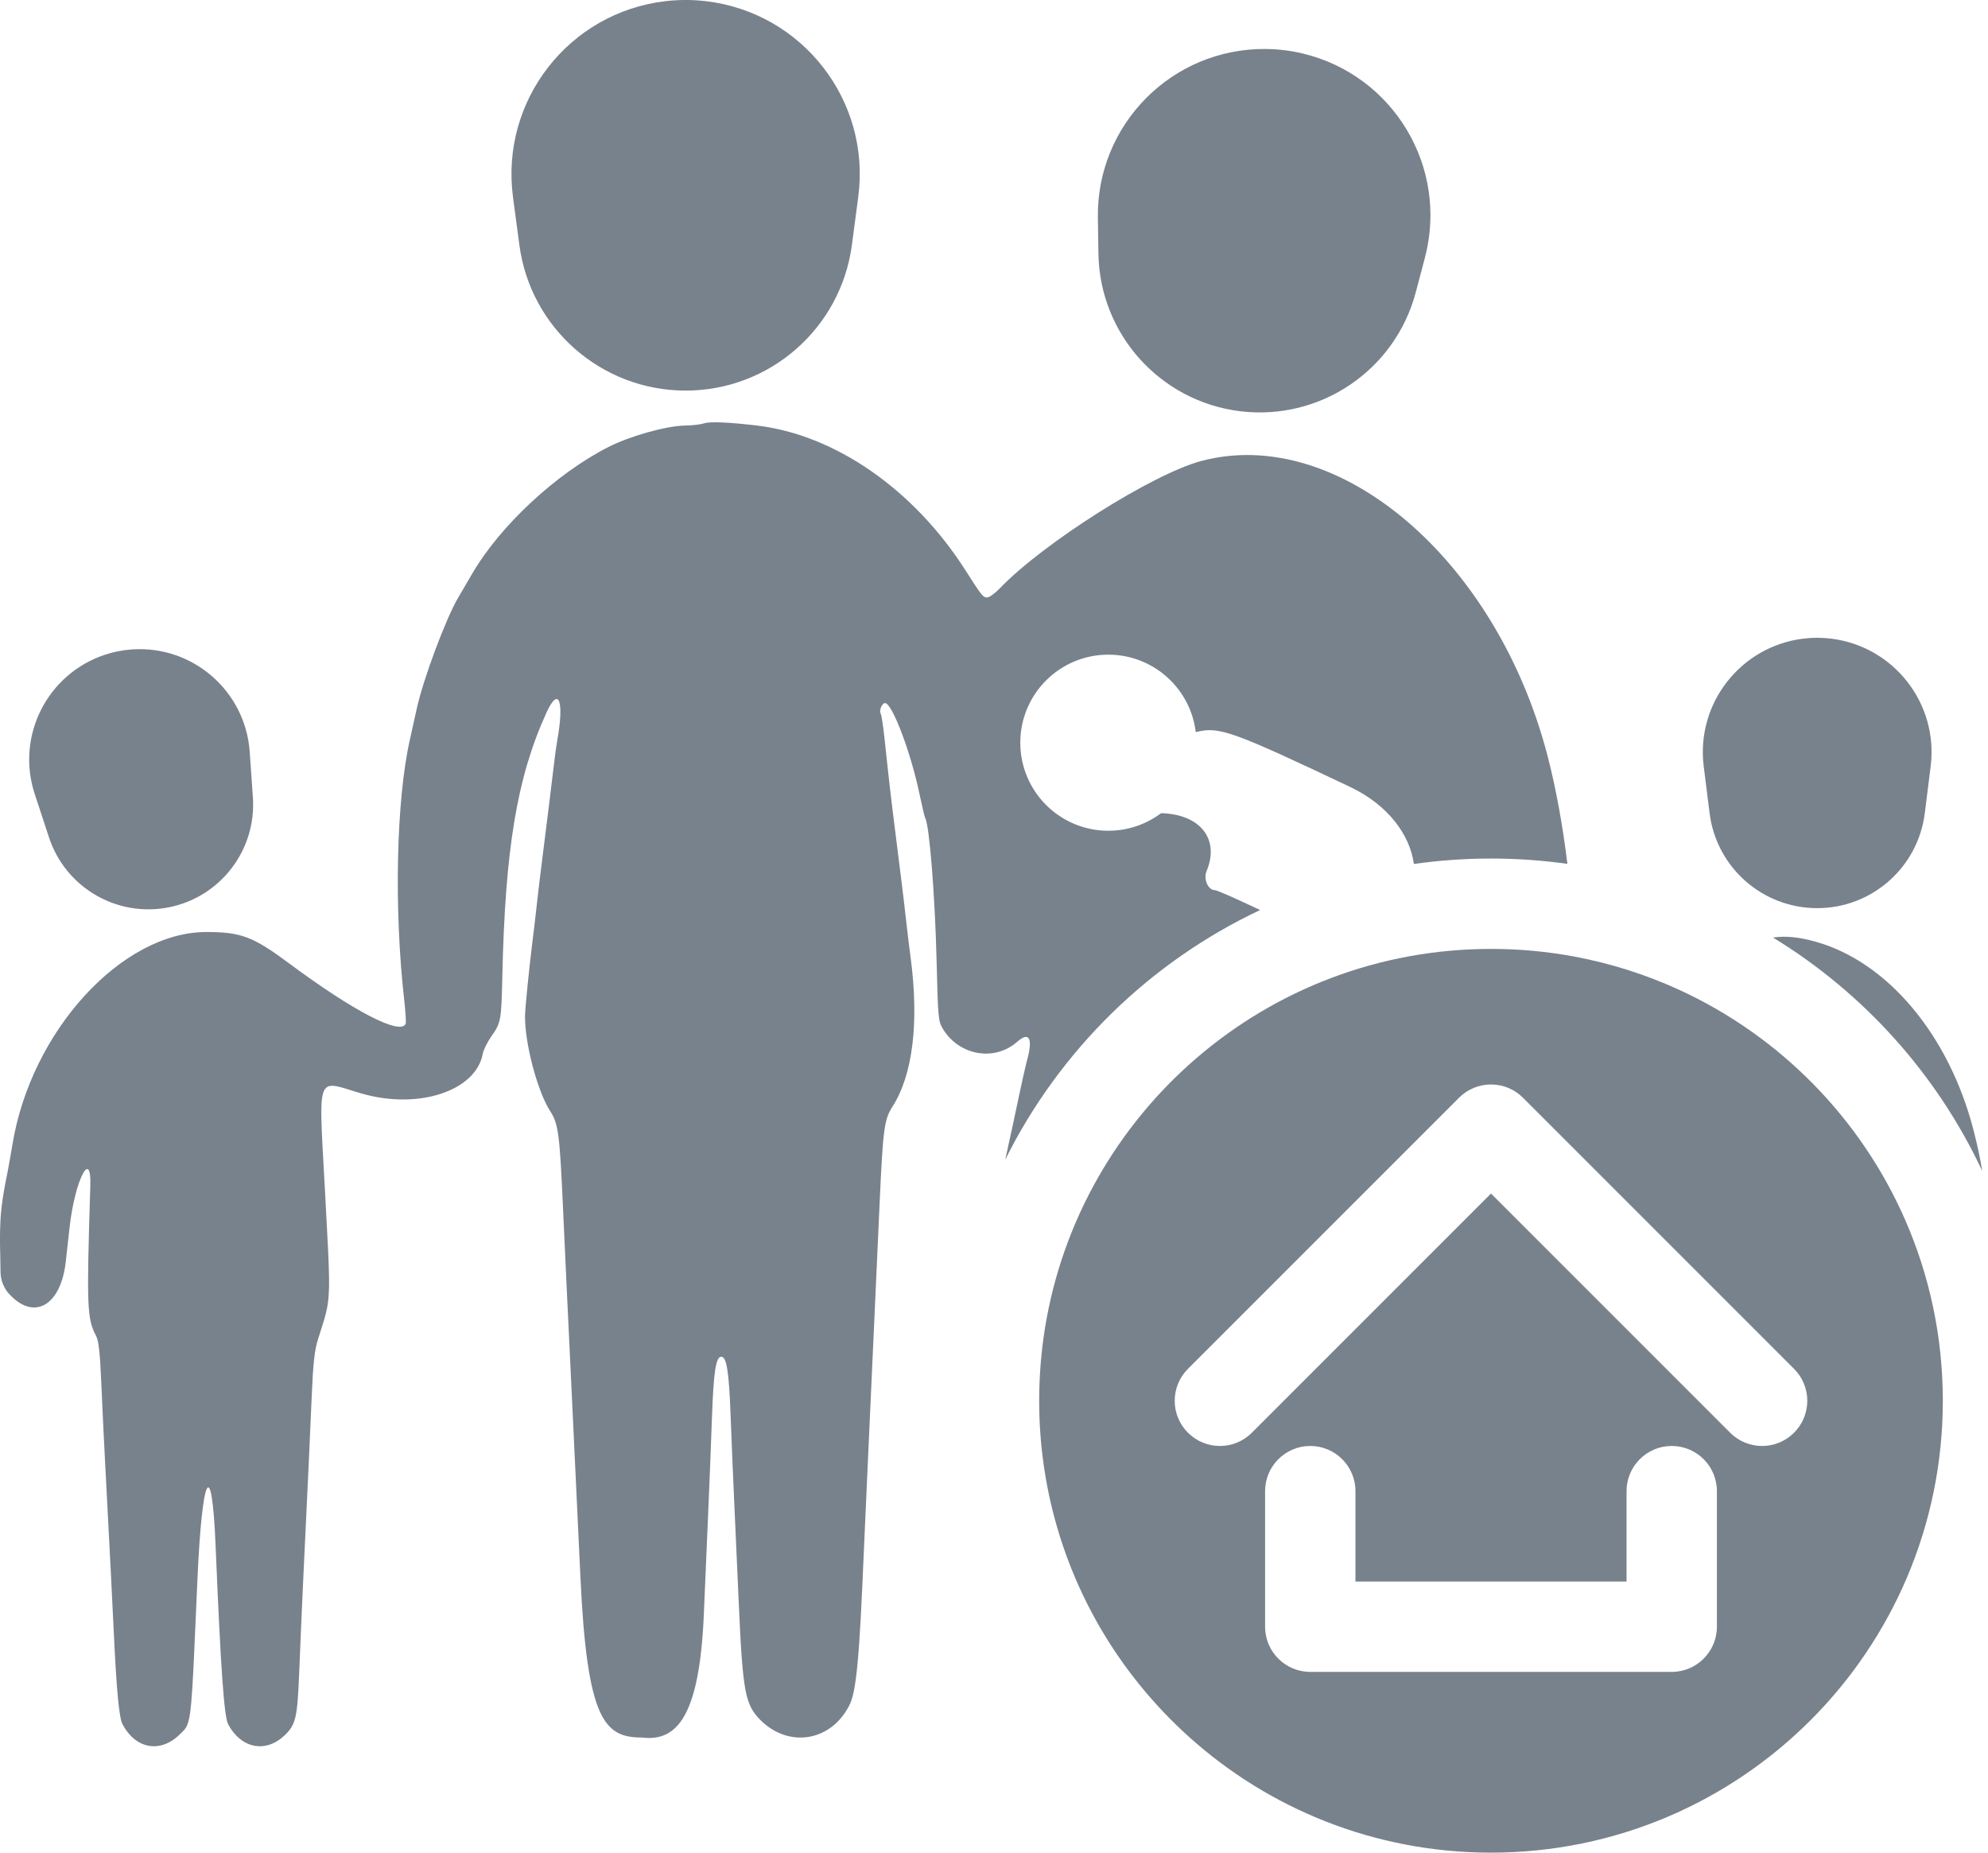
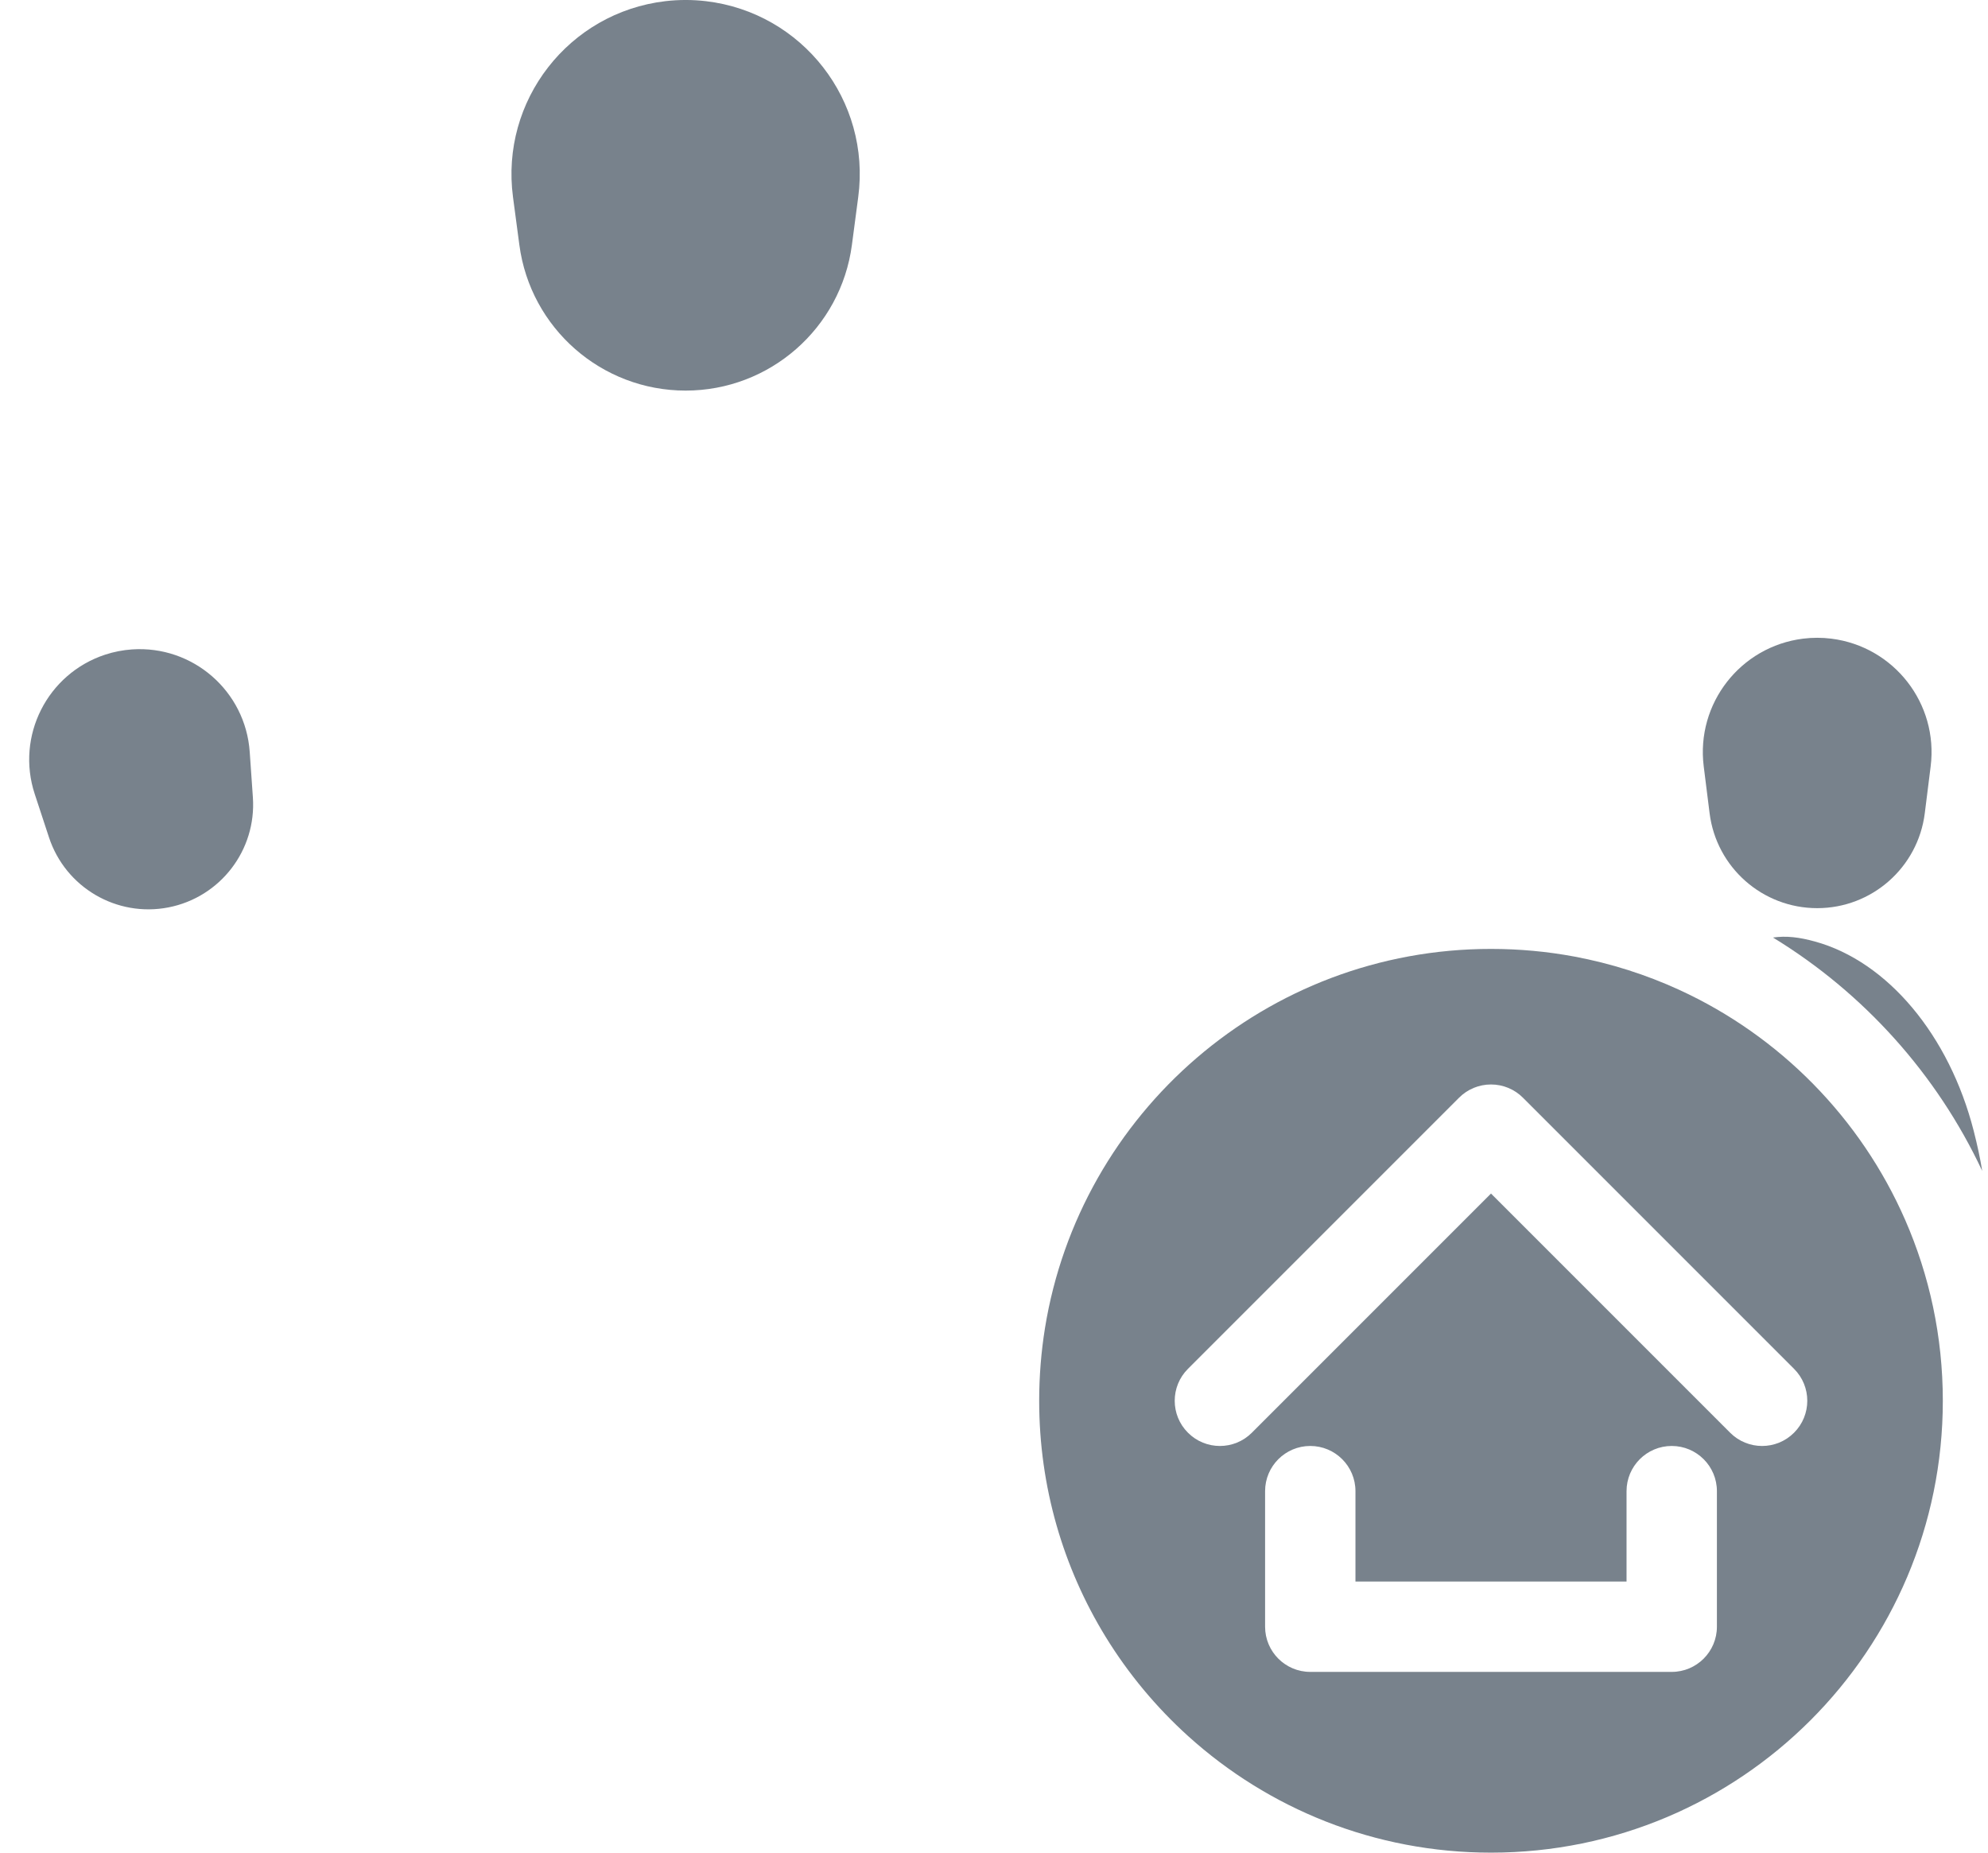
<svg xmlns="http://www.w3.org/2000/svg" width="44" height="41" viewBox="0 0 44 41" fill="none">
  <path d="M18.995 4.361C19.279 2.229 17.761 0.278 15.625 0.026C15.326 -0.009 15.024 -0.009 14.725 0.026C12.588 0.278 11.071 2.229 11.354 4.361L11.495 5.421C11.74 7.266 13.314 8.644 15.175 8.644C17.036 8.644 18.61 7.266 18.855 5.421L18.995 4.361Z" fill="#78828C" />
-   <path d="M15.575 9.371C15.508 9.394 15.321 9.415 15.16 9.418C14.745 9.425 13.949 9.648 13.467 9.892C12.319 10.474 11.073 11.63 10.457 12.686C10.371 12.833 10.229 13.074 10.143 13.222C9.865 13.692 9.363 15.042 9.222 15.691C9.183 15.873 9.116 16.176 9.073 16.363C8.77 17.697 8.717 20.115 8.947 22.135C8.975 22.39 8.99 22.622 8.979 22.652C8.877 22.925 7.831 22.385 6.399 21.32C5.603 20.728 5.335 20.626 4.567 20.626C2.691 20.626 0.685 22.823 0.276 25.326C0.249 25.486 0.205 25.738 0.177 25.886C0.173 25.908 0.167 25.937 0.16 25.974C0.117 26.182 0.031 26.607 0.01 27.006C-0.006 27.323 0 27.57 0.006 27.802C0.008 27.912 0.011 28.019 0.011 28.129C0.01 28.467 0.218 28.652 0.218 28.652C0.763 29.233 1.35 28.886 1.456 27.919L1.54 27.164C1.653 26.137 2.025 25.39 1.999 26.243C1.915 28.93 1.925 29.182 2.126 29.563C2.184 29.671 2.213 29.937 2.241 30.586C2.261 31.068 2.3 31.874 2.327 32.376C2.44 34.527 2.476 35.218 2.518 36.114C2.579 37.415 2.636 38.016 2.712 38.16C3 38.704 3.542 38.804 3.971 38.391L4.001 38.362C4.03 38.334 4.055 38.31 4.078 38.284C4.234 38.099 4.247 37.793 4.352 35.358L4.368 34.994C4.471 32.617 4.687 32.186 4.771 34.191C4.886 36.946 4.959 37.99 5.05 38.16C5.333 38.692 5.873 38.802 6.29 38.413C6.549 38.17 6.583 38.023 6.624 36.967C6.645 36.431 6.684 35.538 6.71 34.982C6.829 32.501 6.857 31.889 6.897 30.951C6.93 30.161 6.96 29.887 7.039 29.636L7.079 29.511C7.15 29.291 7.2 29.135 7.233 28.976C7.313 28.587 7.291 28.178 7.215 26.773L7.198 26.446C7.186 26.217 7.174 26.008 7.163 25.818C7.095 24.6 7.07 24.157 7.245 24.054C7.344 23.996 7.509 24.047 7.767 24.128C7.838 24.15 7.915 24.175 8 24.199C9.251 24.564 10.529 24.148 10.684 23.325C10.7 23.235 10.789 23.056 10.88 22.928C11.085 22.639 11.097 22.575 11.117 21.646C11.178 18.791 11.442 17.202 12.094 15.773C12.368 15.17 12.494 15.512 12.329 16.412C12.314 16.492 12.282 16.728 12.258 16.936C12.234 17.143 12.192 17.489 12.165 17.703L11.969 19.274C11.941 19.495 11.898 19.862 11.873 20.09C11.848 20.317 11.804 20.69 11.775 20.918C11.71 21.437 11.623 22.315 11.62 22.476C11.613 23.084 11.892 24.146 12.177 24.59C12.358 24.871 12.386 25.08 12.46 26.714C12.505 27.717 12.546 28.583 12.652 30.793C12.745 32.731 12.798 33.856 12.845 34.872C12.992 38.066 13.375 38.452 14.203 38.452C14.982 38.55 15.481 37.99 15.578 35.725C15.604 35.122 15.646 34.136 15.672 33.533C15.699 32.93 15.737 31.955 15.758 31.366C15.794 30.353 15.844 30.026 15.964 30.026C16.082 30.026 16.134 30.354 16.17 31.317C16.191 31.879 16.23 32.811 16.257 33.387C16.283 33.963 16.325 34.894 16.35 35.457C16.438 37.448 16.49 37.725 16.834 38.069C17.449 38.681 18.368 38.547 18.782 37.77C18.894 37.559 18.99 37.261 19.084 35.128C19.109 34.545 19.152 33.587 19.179 32.997L19.469 26.616C19.543 24.979 19.571 24.774 19.753 24.49C20.204 23.788 20.345 22.62 20.154 21.186C20.125 20.971 20.081 20.61 20.056 20.382C20.031 20.154 19.988 19.787 19.96 19.566L19.762 17.983C19.734 17.762 19.691 17.395 19.666 17.167L19.572 16.3C19.545 16.051 19.51 15.826 19.494 15.8C19.451 15.73 19.518 15.56 19.589 15.56C19.745 15.56 20.154 16.636 20.348 17.559C20.407 17.839 20.465 18.084 20.477 18.104C20.57 18.256 20.694 19.816 20.73 21.283C20.761 22.543 20.767 22.606 20.874 22.779C21.238 23.364 22.013 23.495 22.513 23.056C22.783 22.819 22.866 22.979 22.73 23.471C22.701 23.577 22.614 23.96 22.538 24.324C22.462 24.687 22.355 25.188 22.299 25.435L22.248 25.665C23.451 23.247 25.445 21.291 27.891 20.139C27.773 20.084 27.645 20.025 27.507 19.961C27.199 19.817 26.921 19.7 26.89 19.7C26.737 19.7 26.631 19.454 26.706 19.275C27.001 18.568 26.563 18.018 25.698 17.996C25.373 18.24 24.969 18.385 24.53 18.385C23.454 18.385 22.582 17.512 22.582 16.436C22.582 15.36 23.454 14.488 24.53 14.488C25.527 14.488 26.349 15.236 26.465 16.201C26.479 16.2 26.493 16.197 26.508 16.193C26.987 16.078 27.306 16.194 29.88 17.414C30.735 17.819 31.207 18.488 31.293 19.12C31.851 19.041 32.42 19 33 19C33.574 19 34.139 19.04 34.691 19.118C34.589 18.282 34.441 17.459 34.254 16.737C33.127 12.378 29.621 9.392 26.583 10.203C25.505 10.491 23.084 12.022 22.128 13.021C22.022 13.131 21.897 13.222 21.85 13.222C21.757 13.222 21.729 13.187 21.365 12.616C20.221 10.826 18.477 9.619 16.744 9.416C16.099 9.341 15.707 9.326 15.575 9.371Z" fill="#78828C" />
  <path fill-rule="evenodd" clip-rule="evenodd" d="M24.466 36.216C23.536 34.697 23 32.911 23 31C23 30.453 23.044 29.916 23.128 29.393C23.897 24.634 28.024 21 33 21C33.63 21 34.246 21.058 34.843 21.169C35.656 21.321 36.433 21.57 37.164 21.905C39.394 22.928 41.183 24.747 42.167 26.998C42.703 28.224 43 29.577 43 31C43 36.523 38.523 41 33 41C30.422 41 28.072 40.025 26.299 38.423C25.588 37.78 24.969 37.037 24.466 36.216ZM33 24C33.265 24 33.52 24.105 33.707 24.293L39.707 30.293C40.098 30.683 40.098 31.317 39.707 31.707C39.317 32.098 38.683 32.098 38.293 31.707L33 26.414L27.707 31.707C27.317 32.098 26.683 32.098 26.293 31.707C25.902 31.317 25.902 30.683 26.293 30.293L32.293 24.293C32.48 24.105 32.735 24 33 24ZM30 33C30 32.448 29.552 32 29 32C28.448 32 28 32.448 28 33V36C28 36.552 28.448 37 29 37H37C37.552 37 38 36.552 38 36V33C38 32.448 37.552 32 37 32C36.448 32 36 32.448 36 33V35H30V33Z" fill="#78828C" />
  <path d="M43.684 25.028C43.764 25.343 43.826 25.627 43.872 25.913C42.867 23.77 41.248 21.973 39.241 20.748C39.535 20.706 39.826 20.741 40.172 20.837C41.776 21.279 43.142 22.91 43.684 25.028Z" fill="#78828C" />
-   <path d="M28.837 1.185C30.844 1.666 32.063 3.704 31.538 5.7L31.336 6.465C30.882 8.191 29.222 9.317 27.449 9.101C25.677 8.884 24.336 7.392 24.311 5.606L24.299 4.816C24.27 2.752 25.943 1.068 28.007 1.084C28.287 1.086 28.565 1.12 28.837 1.185Z" fill="#78828C" />
  <path d="M42.731 16.959C42.904 15.572 41.92 14.308 40.533 14.134C40.325 14.108 40.114 14.108 39.906 14.134C38.519 14.308 37.535 15.572 37.708 16.959L37.838 17.996C37.988 19.197 39.009 20.098 40.22 20.098C41.43 20.098 42.451 19.197 42.601 17.996L42.731 16.959Z" fill="#78828C" />
  <path d="M2.921 14.372C4.268 14.279 5.434 15.295 5.527 16.641L5.597 17.647C5.678 18.813 4.877 19.856 3.73 20.081C2.583 20.305 1.449 19.641 1.084 18.531L0.769 17.573C0.347 16.291 1.045 14.91 2.327 14.488C2.519 14.425 2.719 14.386 2.921 14.372Z" fill="#78828C" />
</svg>